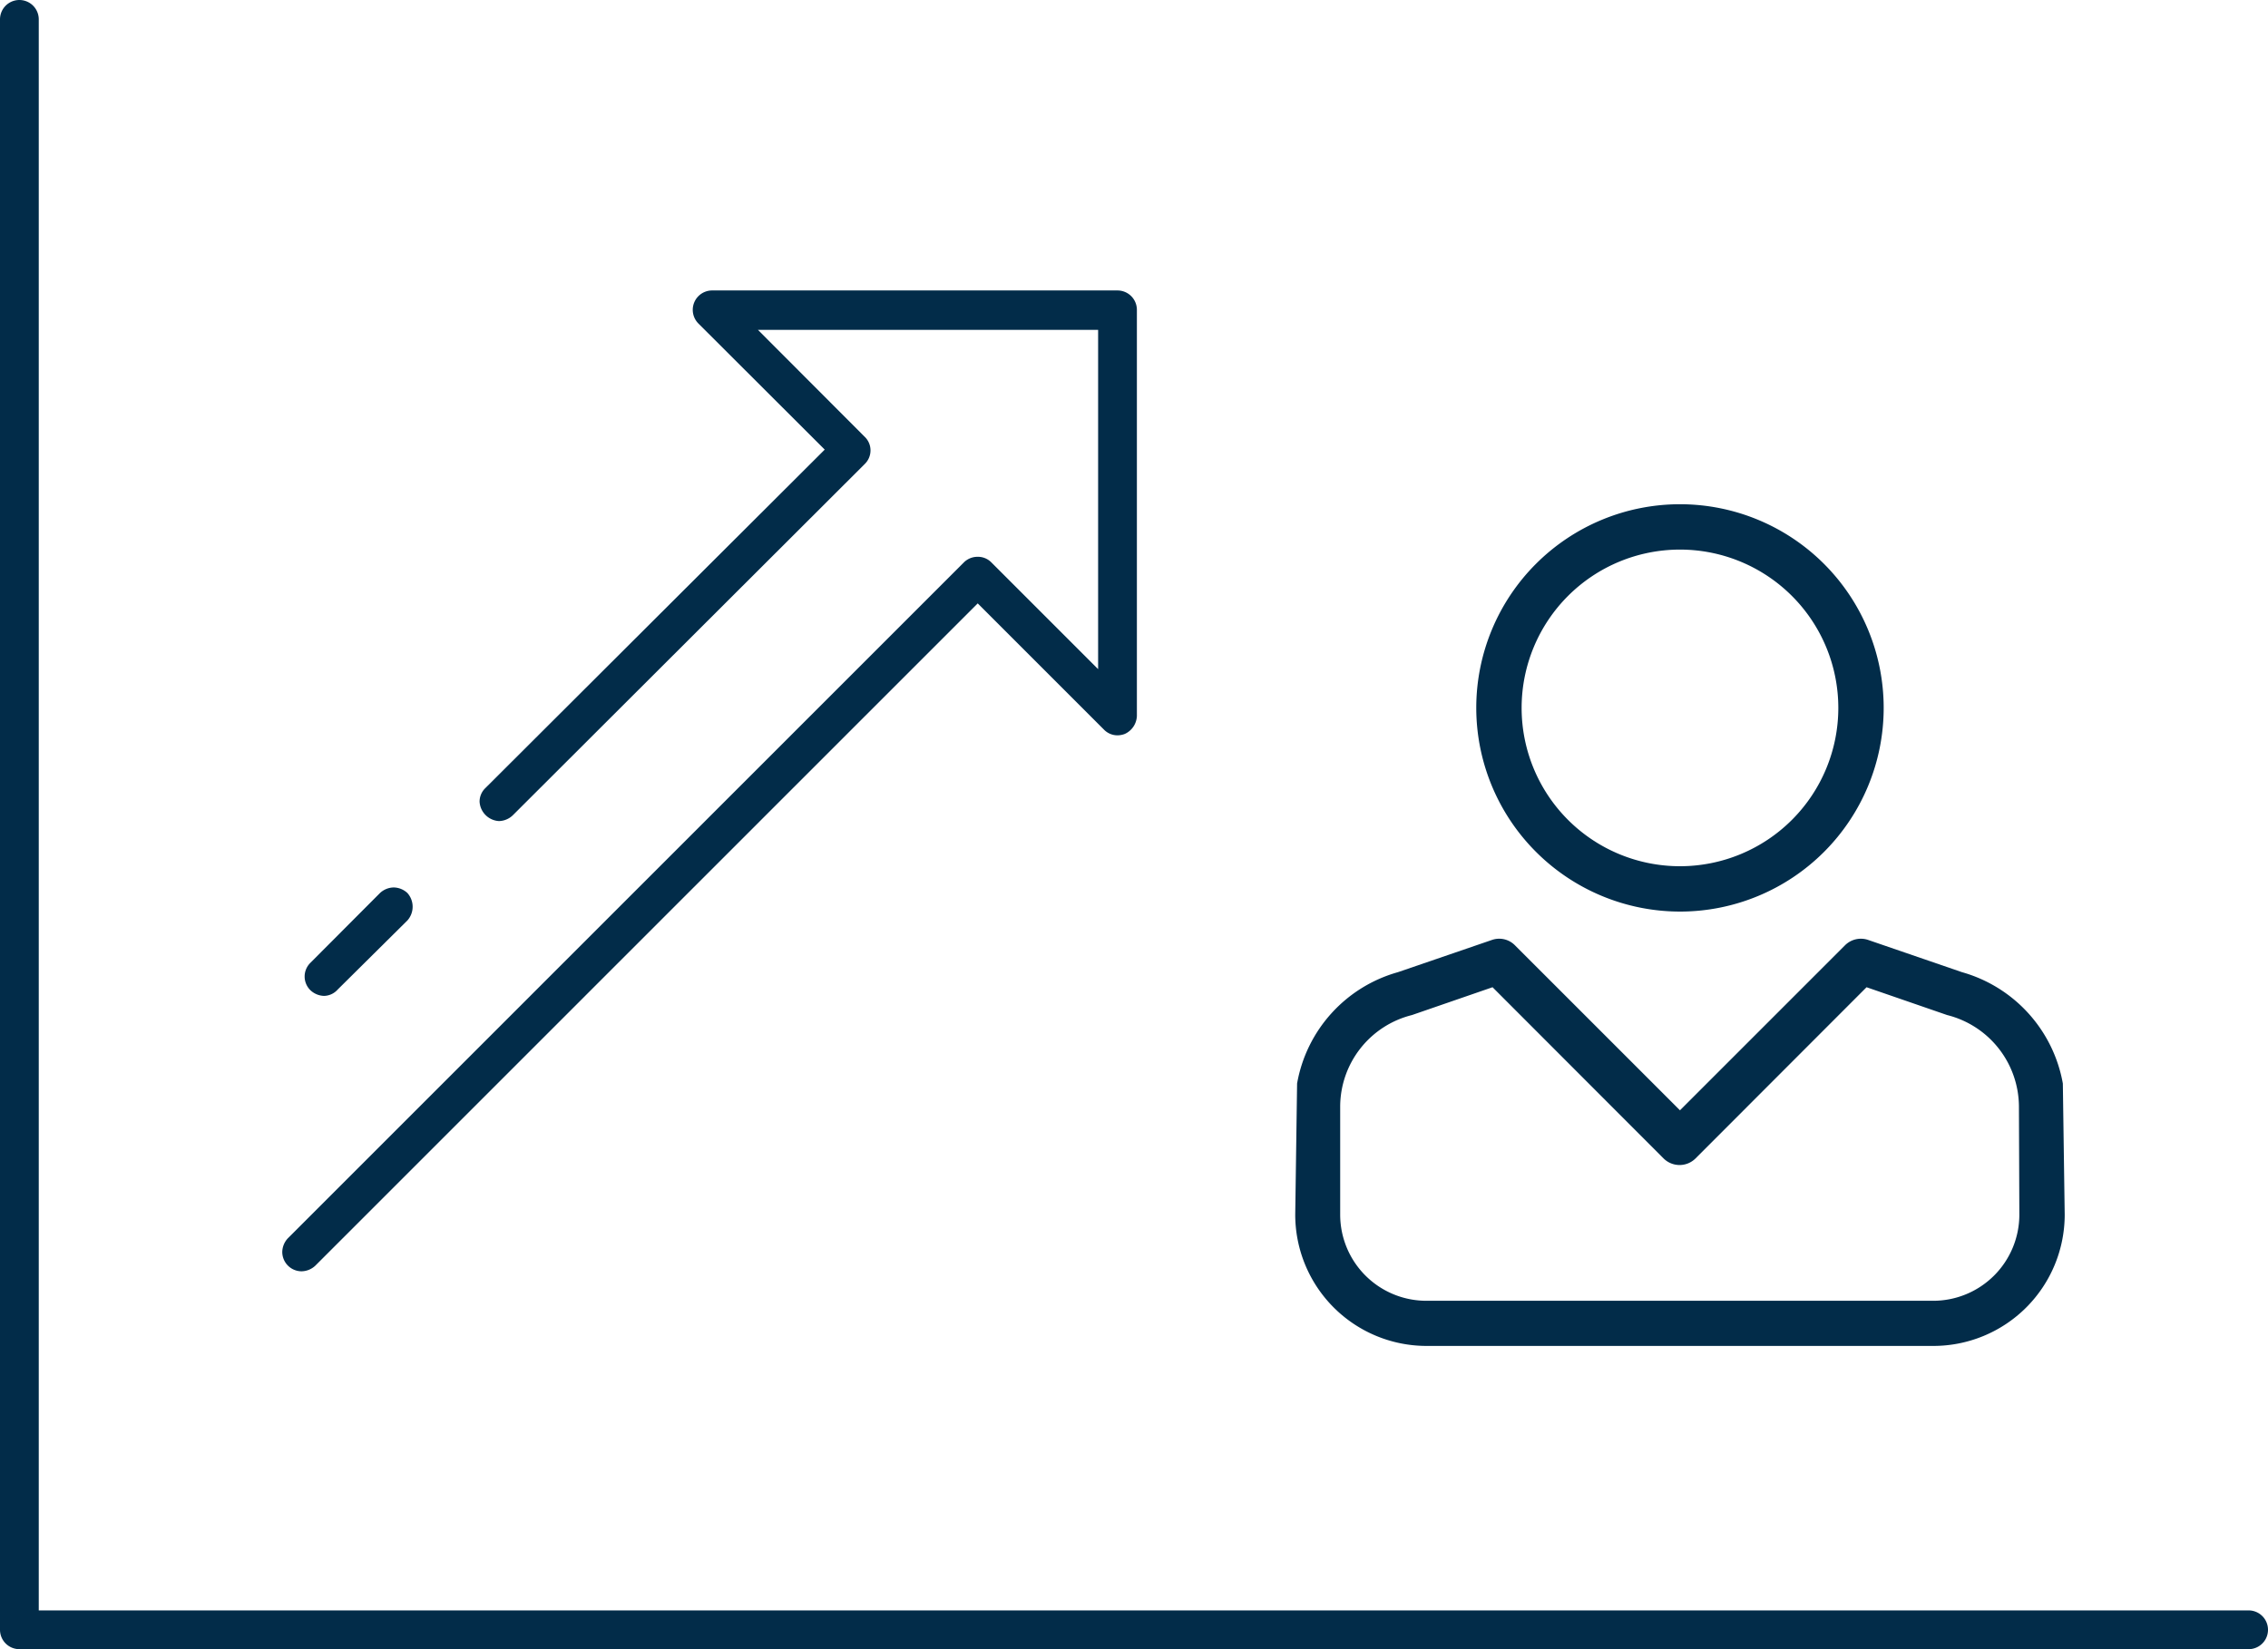
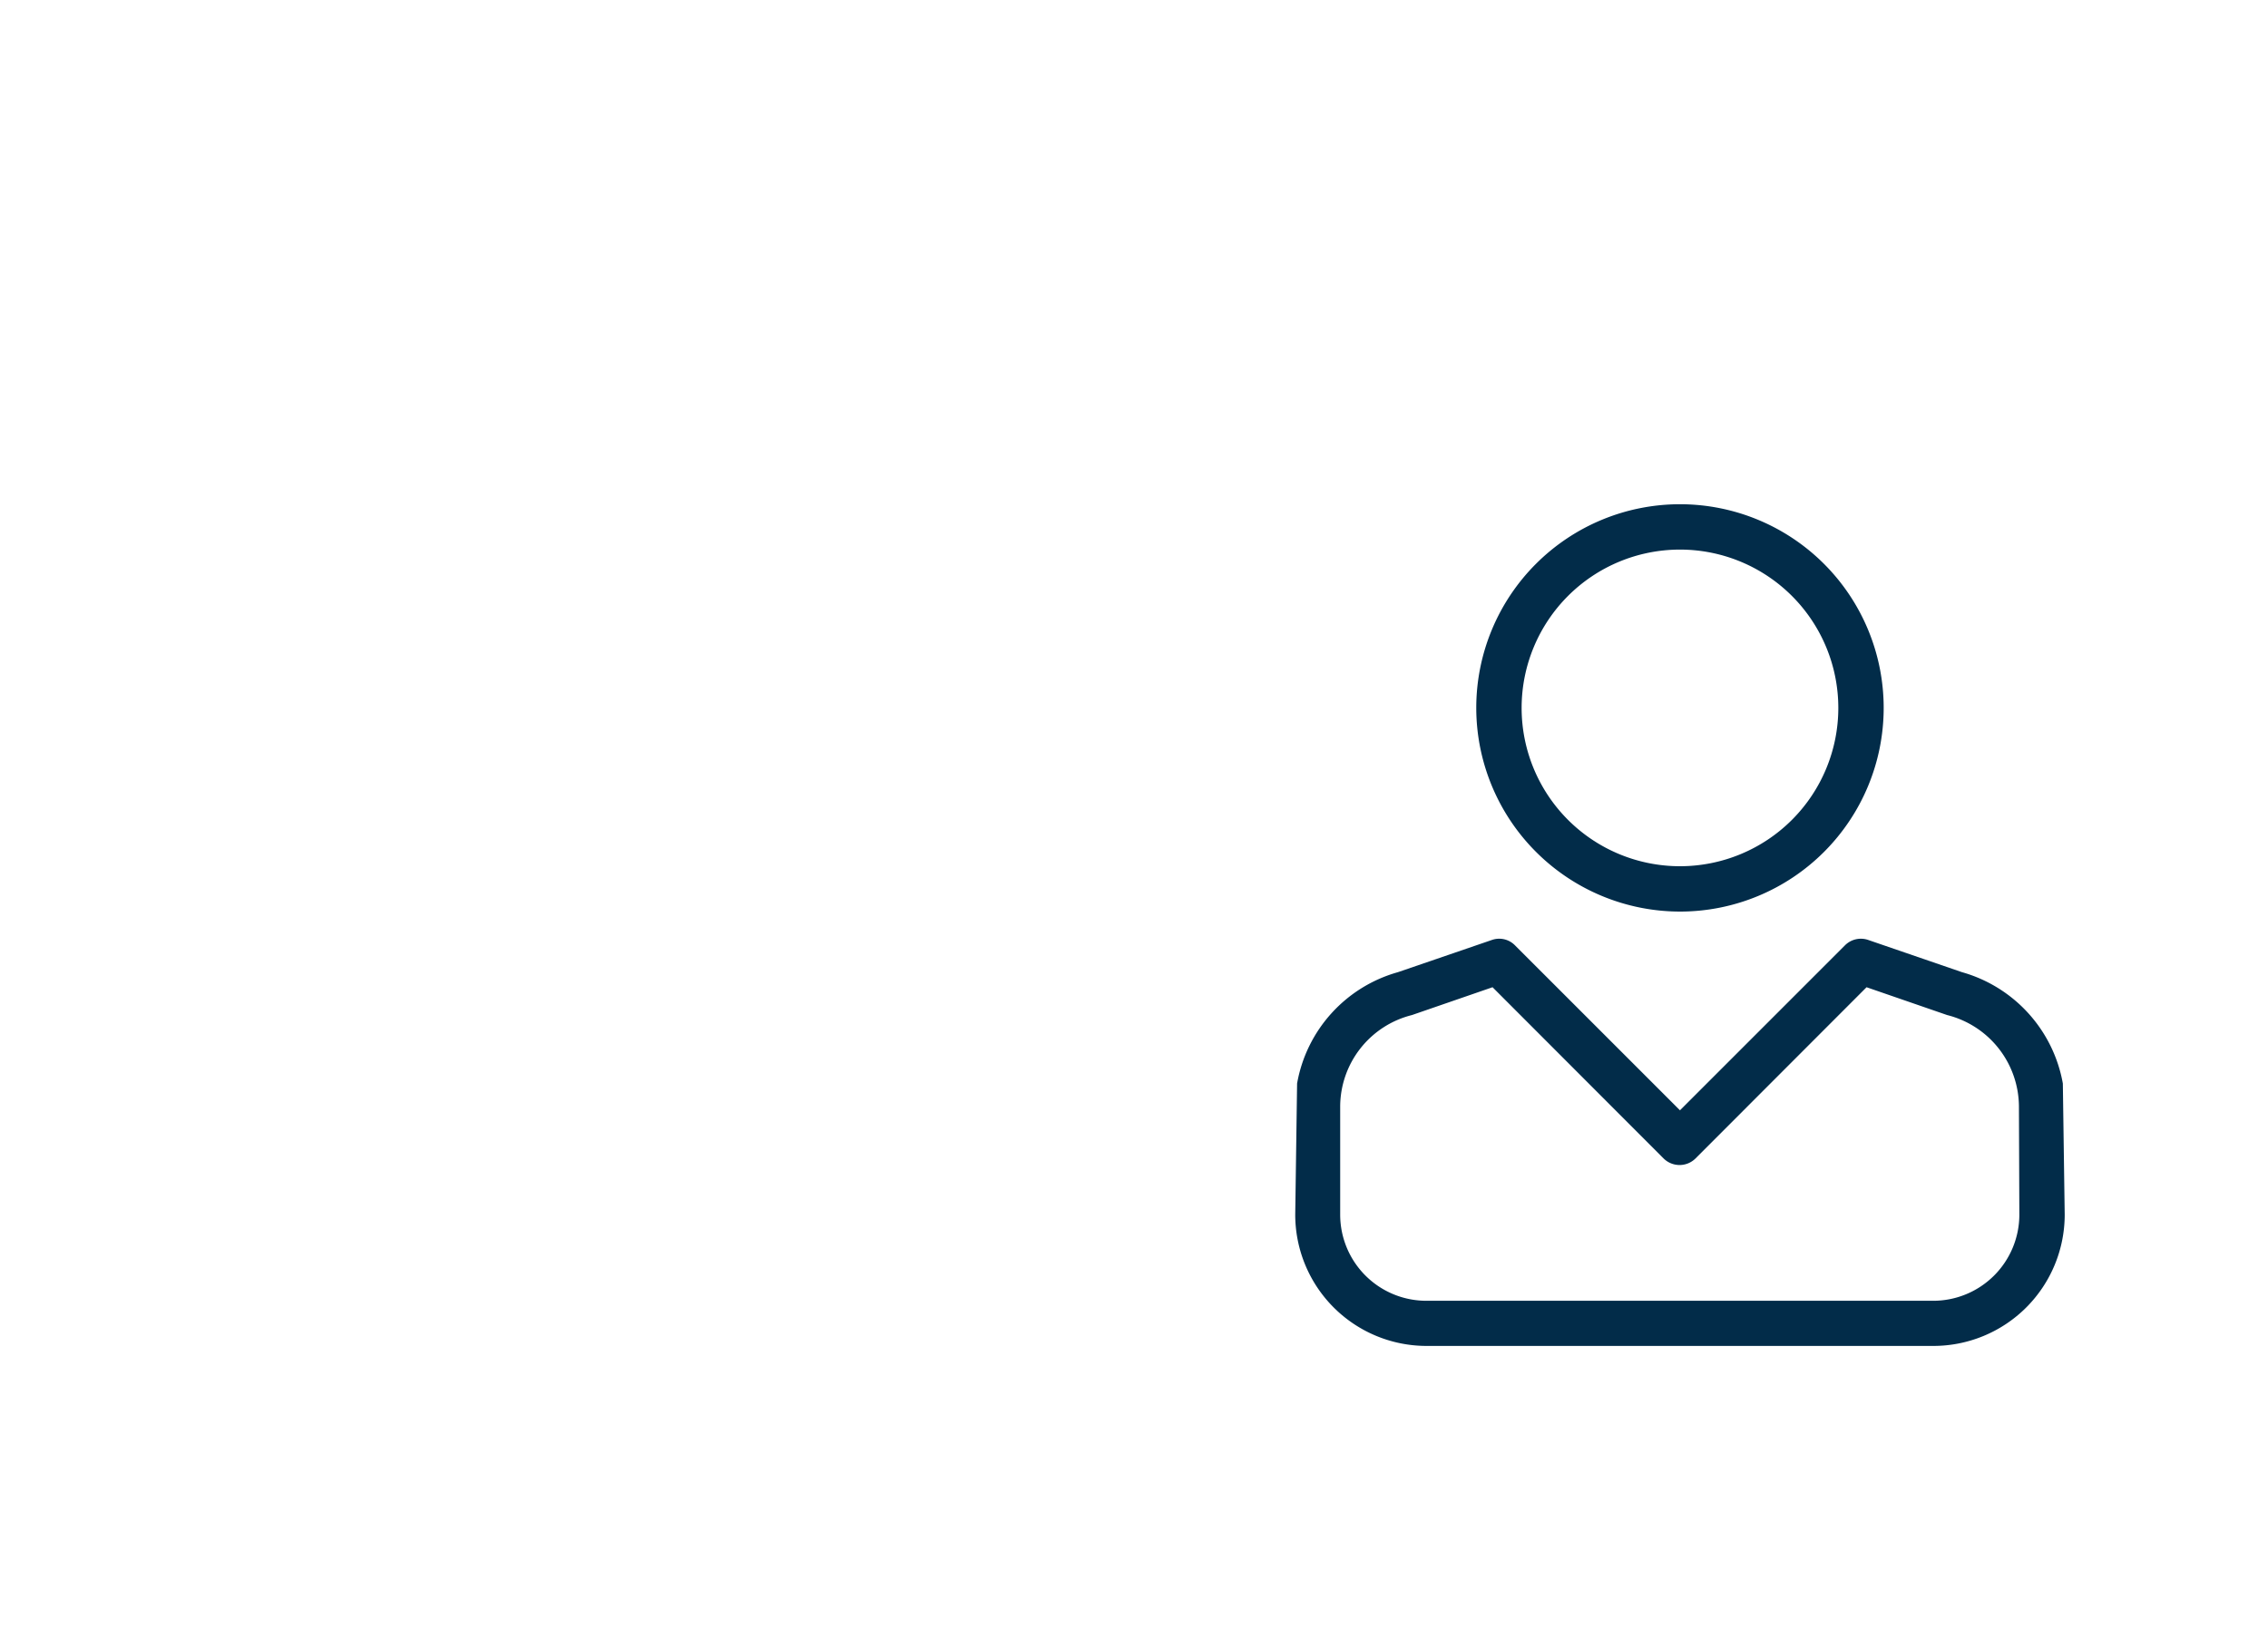
<svg xmlns="http://www.w3.org/2000/svg" viewBox="0 0 110 80">
  <defs>
    <style>.cls-2{fill:#022c49}</style>
  </defs>
  <g id="レイヤー_2" data-name="レイヤー 2">
    <g id="レイヤー_1-2" data-name="レイヤー 1">
-       <path d="M81.48 42a7.68 7.68 0 10-7.68-7.68A7.68 7.68 0 0081.48 42zm12.98 7.24l-3.91-1.35-8.29 8.3a1.1 1.1 0 01-1.56 0l-8.29-8.3-3.91 1.35a4.59 4.59 0 00-3.5 4.42v5.26a4.18 4.18 0 004.17 4.18h24.6a4.18 4.18 0 004.17-4.18v-5.26a4.6 4.6 0 00-3.48-4.42z" fill="none" />
      <path class="cls-2" d="M81.48 44.22a9.88 9.88 0 10-9.88-9.88 9.89 9.89 0 009.88 9.88zm0-17.56a7.68 7.68 0 11-7.68 7.68 7.68 7.68 0 017.68-7.68zm13.68 20.5l-4.54-1.56a1.09 1.09 0 00-1.14.26l-8 8-8-8a1.07 1.07 0 00-1.13-.26l-4.55 1.56a6.84 6.84 0 00-4.89 5.4l-.09 6.36a6.37 6.37 0 006.37 6.37h24.58a6.37 6.37 0 006.37-6.37l-.09-6.36a6.86 6.86 0 00-4.89-5.4zm2.78 11.76a4.18 4.18 0 01-4.17 4.18H69.19A4.18 4.18 0 0165 58.92v-5.26a4.59 4.59 0 013.48-4.42l3.91-1.35 8.29 8.3a1.1 1.1 0 001.56 0l8.29-8.3 3.91 1.35a4.6 4.6 0 013.48 4.42z" />
-       <path class="cls-2" d="M.94 80a.94.94 0 01-.94-.94V.94a.94.94 0 011.88 0v77.18h107.18a.94.94 0 010 1.88z" />
-       <path class="cls-2" d="M14.63 61.67a.94.94 0 01-.94-.94 1 1 0 01.27-.66l32.79-32.79a.94.94 0 01.67-.27.91.91 0 01.66.27l5.18 5.18V16h-16.5l5.18 5.19a.91.91 0 01.28.66.92.92 0 01-.28.66L24.87 39.55a1 1 0 01-.67.28 1 1 0 01-.94-.94.91.91 0 01.28-.66L40 21.81l-6.13-6.12a.94.94 0 01.67-1.6H54.2a.94.94 0 01.94.94v19.7a1 1 0 01-.58.87 1 1 0 01-.36.07.91.91 0 01-.66-.28l-6.12-6.12L15.29 61.4a1 1 0 01-.66.27zm1.09-13.36a1 1 0 01-.67-.28.93.93 0 010-1.32l3.38-3.39a1 1 0 01.66-.27 1 1 0 01.67.27 1 1 0 010 1.33L16.38 48a.91.91 0 01-.66.31z" />
    </g>
  </g>
</svg>